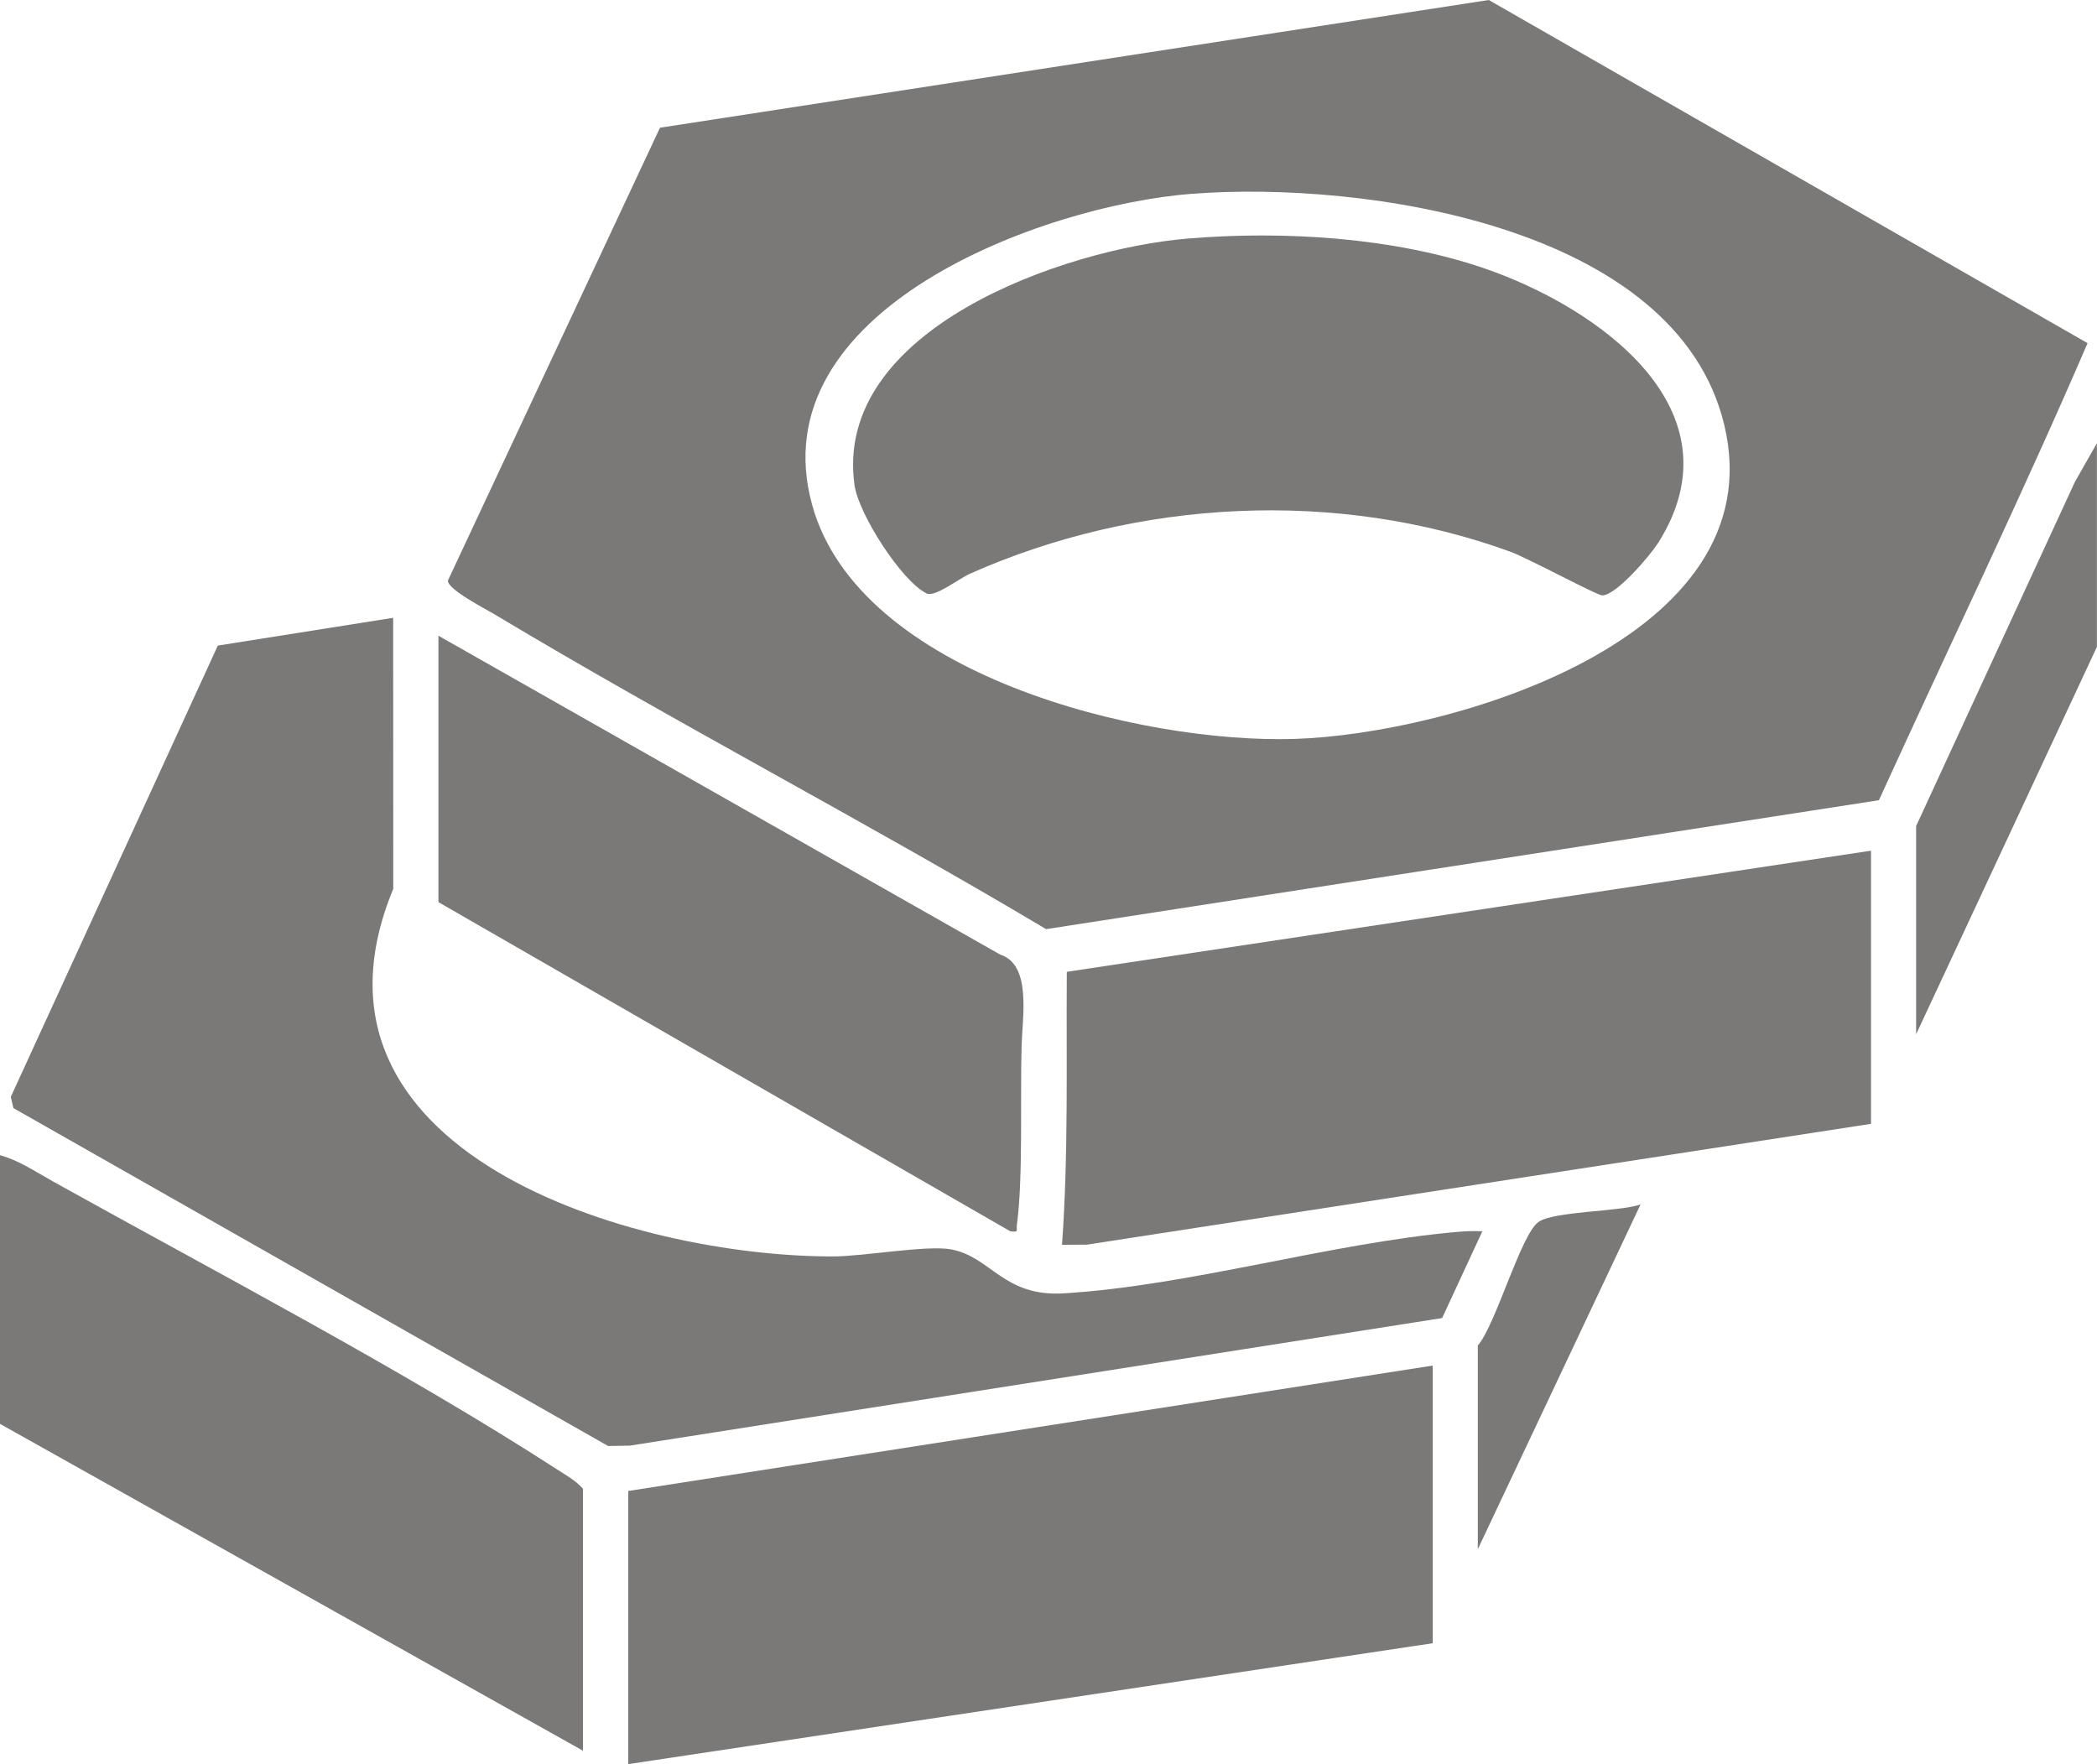
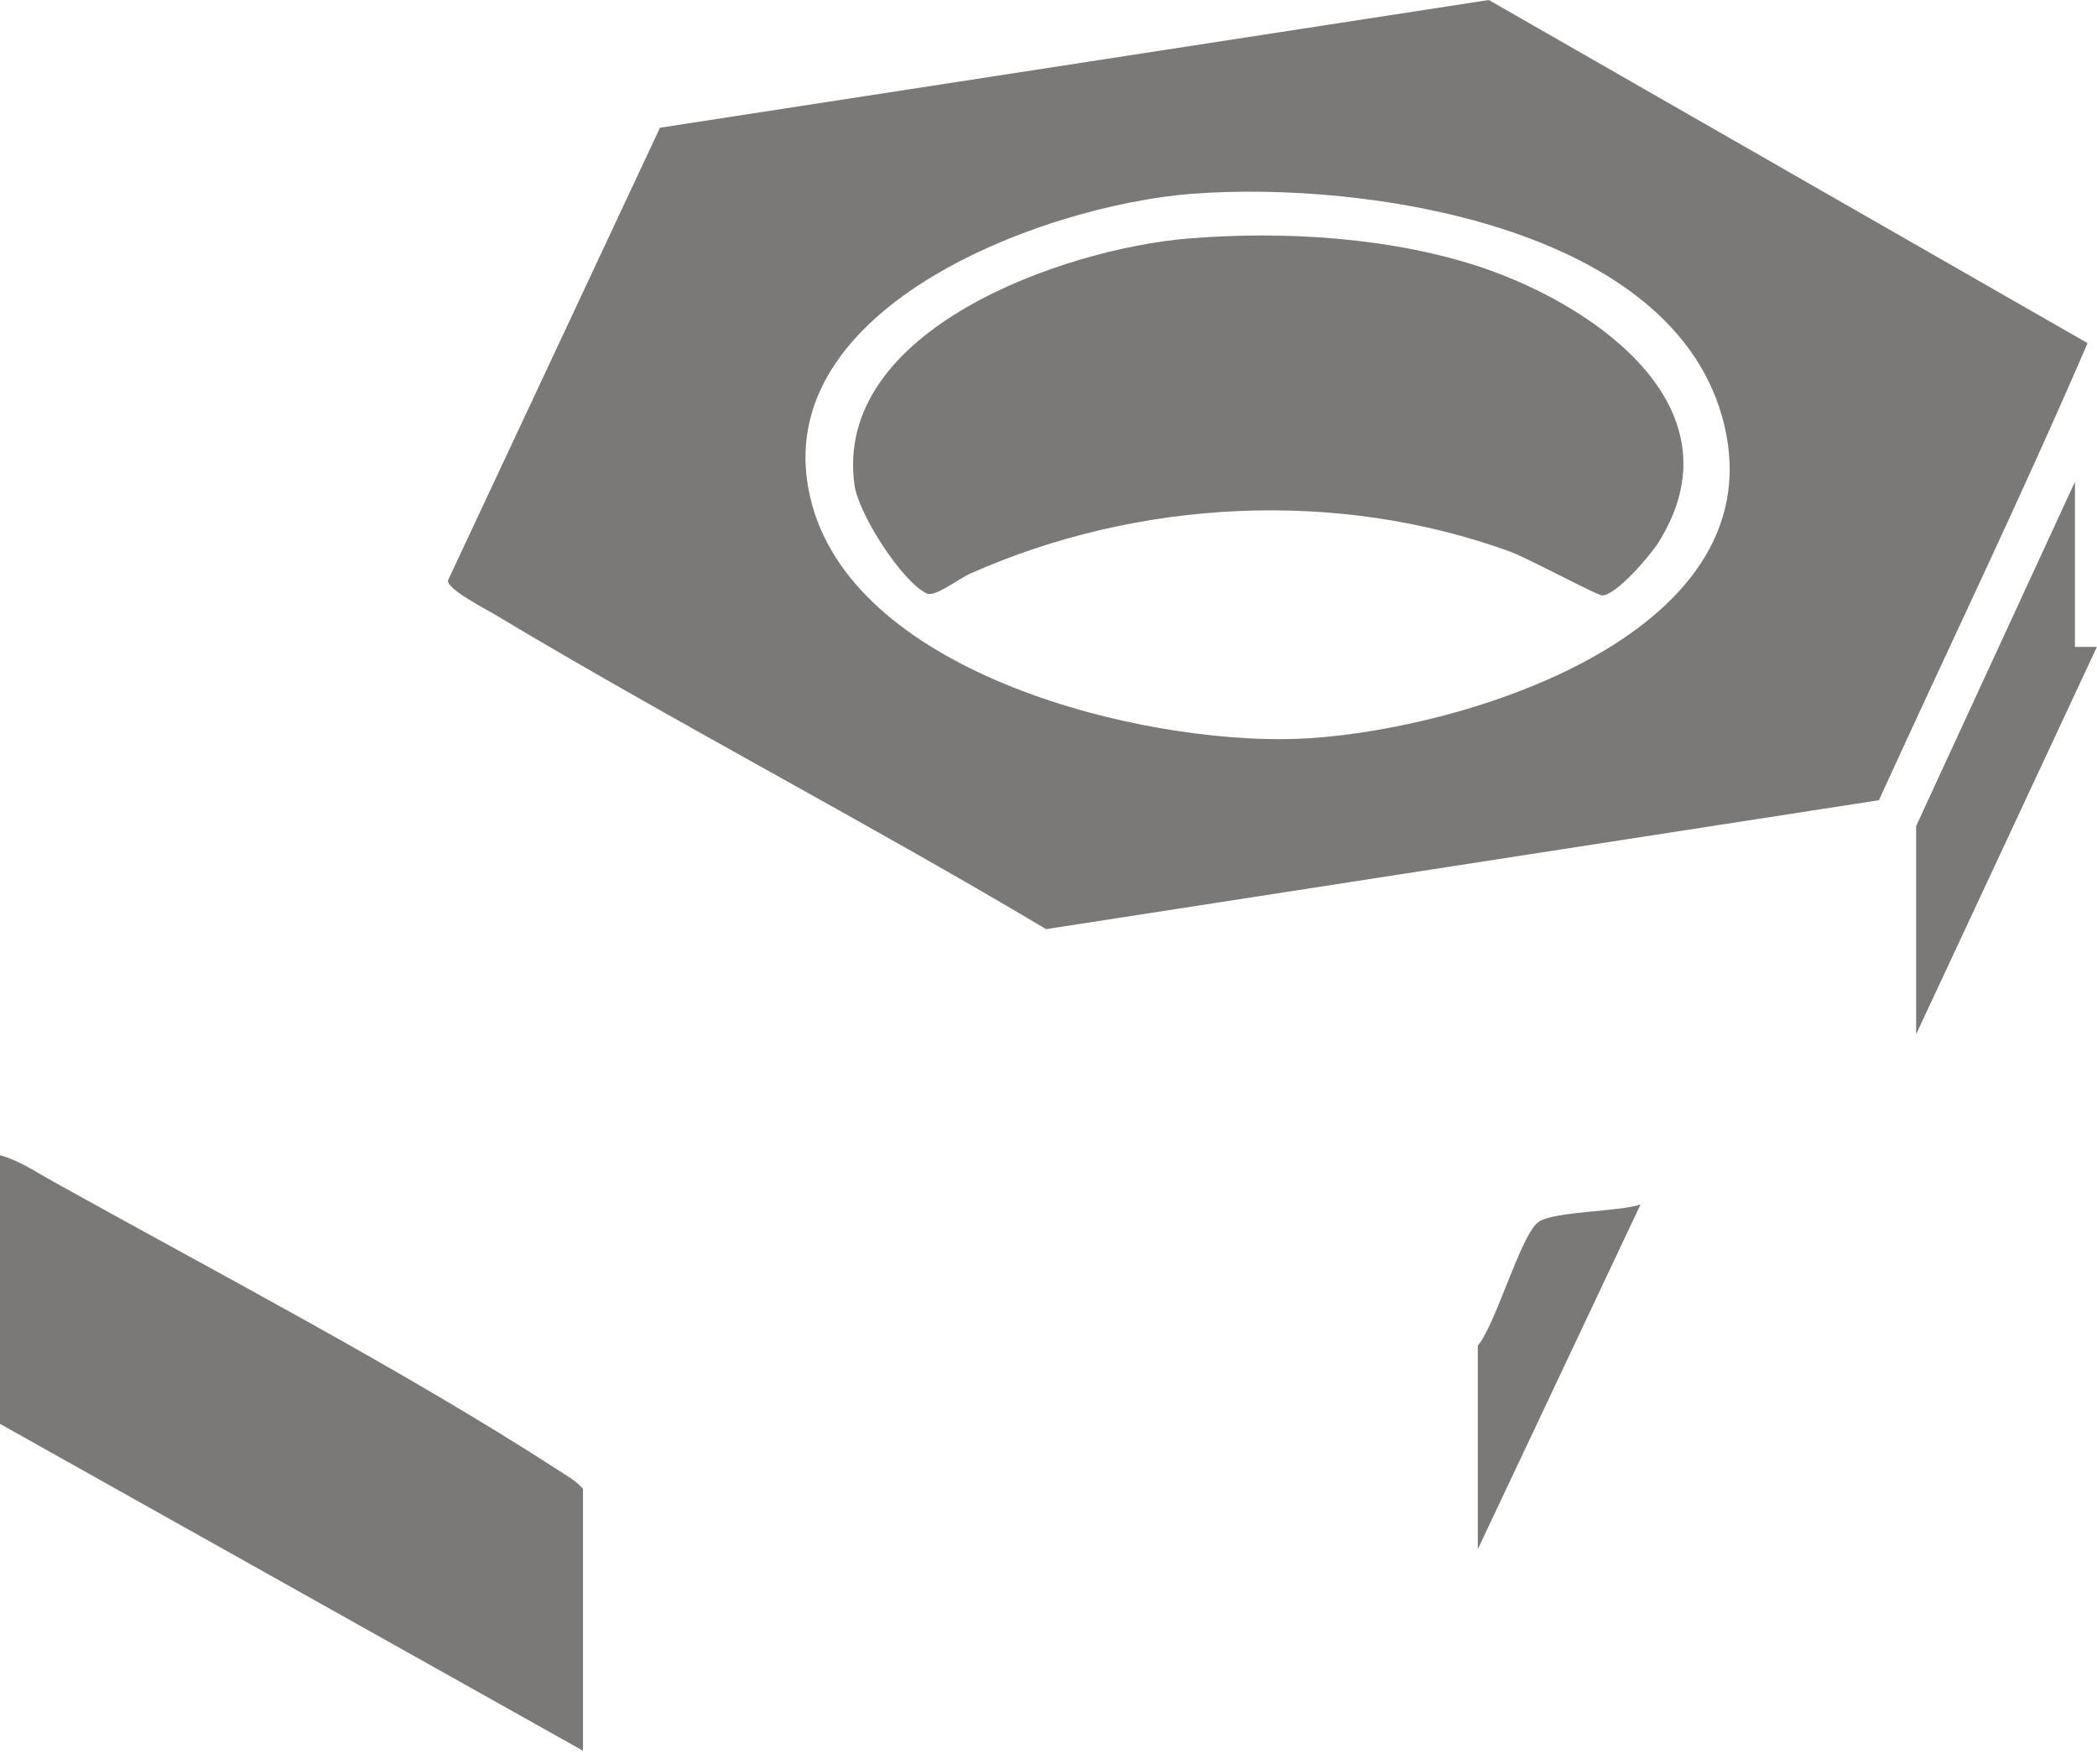
<svg xmlns="http://www.w3.org/2000/svg" width="63" height="53" viewBox="0 0 63 53" fill="none">
  <g clip-path="url(#clip0_2075_1967)">
-     <path d="M56.211 25.557V33.763L32.652 37.393L31.906 37.397C32.102 34.676 32.03 31.933 32.05 29.196L56.211 25.557Z" fill="#7A7977" />
-     <path d="M62.997 19.435L57.566 31.072V24.818L62.337 14.476L62.997 13.315V19.435Z" fill="#7A7977" />
+     <path d="M62.997 19.435L57.566 31.072V24.818L62.337 14.476V19.435Z" fill="#7A7977" />
    <path d="M56.447 24.041L31.428 27.914C25.966 24.66 20.298 21.718 14.843 18.448C14.571 18.285 13.432 17.701 13.457 17.44L19.828 3.837L44.727 0L62.717 10.309C60.735 14.908 58.533 19.469 56.447 24.043V24.041ZM35.815 5.821C31.282 6.172 22.788 9.329 24.399 15.168C25.805 20.265 34.259 22.347 38.903 22.199C43.546 22.052 53.338 19.207 51.803 12.771C50.37 6.763 40.941 5.426 35.815 5.823V5.821Z" fill="#7A7977" />
    <path d="M35.682 7.167C38.552 6.927 41.878 7.128 44.605 8.066C48.009 9.238 52.357 12.306 49.809 16.321C49.575 16.687 48.555 17.89 48.133 17.888C47.98 17.888 45.891 16.763 45.383 16.578C40.166 14.676 34.178 14.996 29.143 17.235C28.809 17.383 28.087 17.953 27.837 17.828C27.077 17.453 25.795 15.438 25.673 14.581C25.009 9.89 31.98 7.476 35.682 7.167Z" fill="#7A7977" />
-     <path d="M11.812 18.561L11.815 26.703C8.538 34.62 18.993 37.752 25.028 37.747C25.924 37.747 27.857 37.4 28.576 37.535C29.774 37.759 30.143 38.965 31.958 38.856C35.76 38.626 39.972 37.341 43.805 37.008C44.048 36.987 44.291 36.978 44.534 36.992L43.326 39.598L18.922 43.431L18.269 43.442L0.404 33.291L0.324 32.954L6.544 19.395L11.81 18.561H11.812Z" fill="#7A7977" />
-     <path d="M43.043 41.026V49.367L18.875 52.999V44.793L43.043 41.026Z" fill="#7A7977" />
    <path d="M17.515 52.597L0 42.777V34.706C0.551 34.852 1.083 35.211 1.585 35.49C6.465 38.209 12.108 41.151 16.742 44.149C17.014 44.325 17.299 44.481 17.515 44.727V52.597Z" fill="#7A7977" />
-     <path d="M13.172 19.099L30.048 28.678C30.993 28.982 30.718 30.525 30.692 31.415C30.647 32.962 30.741 35.387 30.551 36.792C30.525 36.979 30.625 37.026 30.349 36.99L13.172 27.103V19.099Z" fill="#7A7977" />
    <path d="M44.4 40.422C44.941 39.79 45.69 37.085 46.221 36.711C46.688 36.384 48.638 36.409 49.287 36.185L44.398 46.542V40.421L44.4 40.422Z" fill="#7A7977" />
  </g>
  <defs>
    <clipPath id="clip0_2075_1967">
      <rect width="63" height="53" fill="white" />
    </clipPath>
  </defs>
</svg>